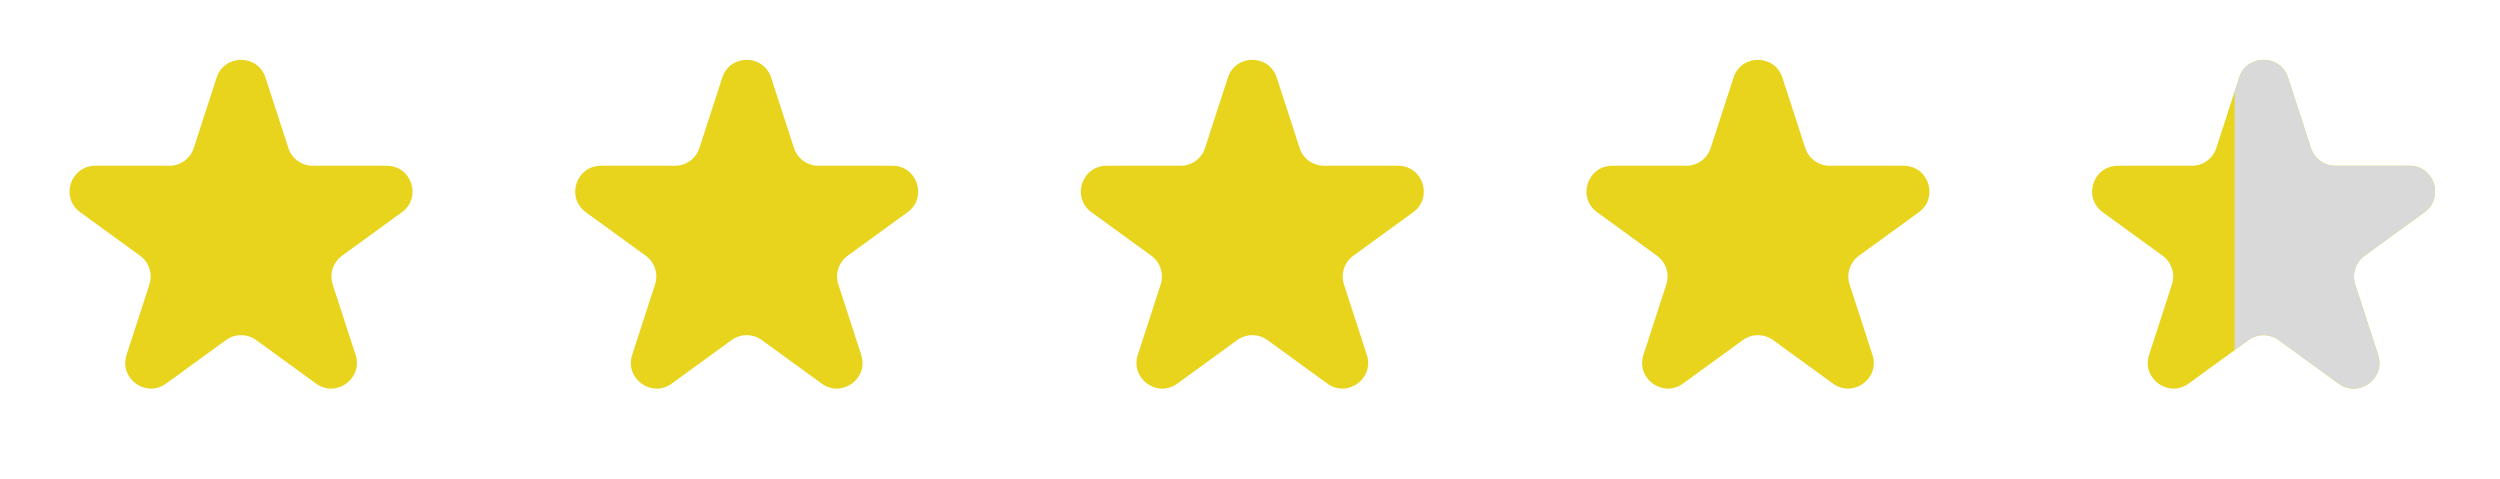
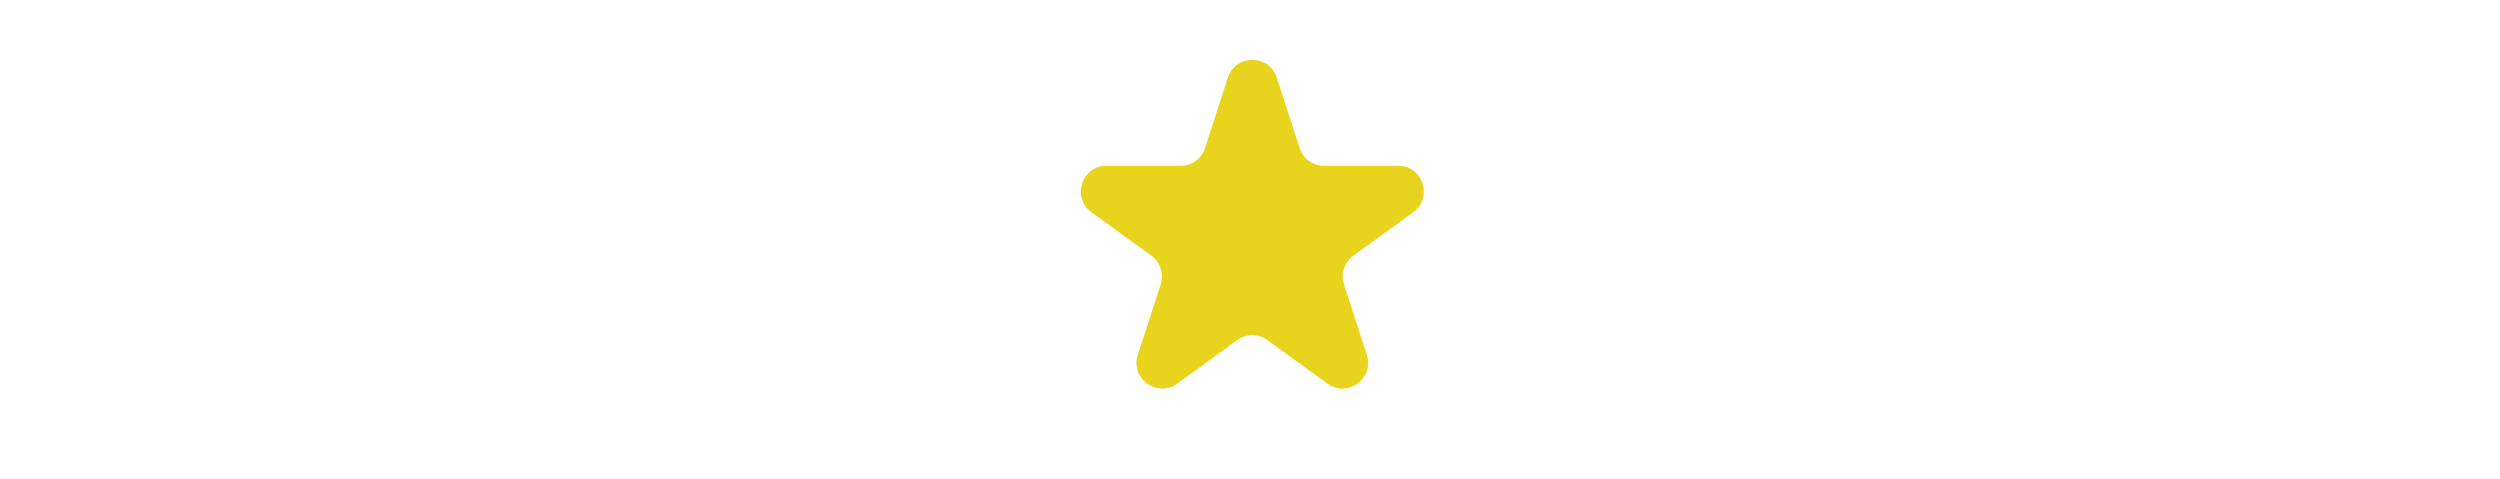
<svg xmlns="http://www.w3.org/2000/svg" width="292" height="56" viewBox="0 0 292 56" fill="none">
-   <path d="M25.302 9.063C26.2 6.299 30.11 6.299 31.009 9.063L33.681 17.288C34.083 18.524 35.234 19.361 36.534 19.361H45.182C48.089 19.361 49.297 23.079 46.946 24.788L39.949 29.871C38.898 30.635 38.458 31.989 38.859 33.225L41.532 41.45C42.43 44.214 39.267 46.513 36.915 44.804L29.919 39.721C28.867 38.957 27.444 38.957 26.392 39.721L19.395 44.804C17.044 46.513 13.881 44.214 14.779 41.45L17.451 33.225C17.853 31.989 17.413 30.635 16.361 29.871L9.365 24.788C7.014 23.079 8.222 19.361 11.128 19.361H19.776C21.076 19.361 22.228 18.524 22.63 17.288L25.302 9.063Z" fill="#E9D41D" />
-   <path d="M84.36 9.063C85.258 6.299 89.169 6.299 90.067 9.063L92.739 17.288C93.141 18.524 94.293 19.361 95.592 19.361H104.241C107.147 19.361 108.355 23.08 106.004 24.788L99.007 29.871C97.956 30.635 97.516 31.989 97.918 33.225L100.59 41.45C101.488 44.215 98.325 46.513 95.974 44.805L88.977 39.721C87.925 38.957 86.502 38.957 85.45 39.721L78.454 44.805C76.102 46.513 72.939 44.215 73.837 41.45L76.51 33.225C76.911 31.989 76.471 30.635 75.42 29.871L68.423 24.788C66.072 23.08 67.28 19.361 70.186 19.361H78.835C80.134 19.361 81.286 18.524 81.688 17.288L84.36 9.063Z" fill="#E9D41D" />
  <path d="M143.419 9.063C144.317 6.299 148.227 6.299 149.125 9.063L151.797 17.288C152.199 18.524 153.351 19.361 154.651 19.361H163.299C166.205 19.361 167.413 23.08 165.062 24.788L158.066 29.871C157.014 30.635 156.574 31.989 156.976 33.225L159.648 41.45C160.546 44.215 157.383 46.513 155.032 44.805L148.035 39.721C146.984 38.957 145.56 38.957 144.508 39.721L137.512 44.805C135.161 46.513 131.997 44.215 132.895 41.45L135.568 33.225C135.969 31.989 135.529 30.635 134.478 29.871L127.481 24.788C125.13 23.08 126.338 19.361 129.245 19.361H137.893C139.193 19.361 140.345 18.524 140.746 17.288L143.419 9.063Z" fill="#E9D41D" />
-   <path d="M202.477 9.063C203.375 6.299 207.285 6.299 208.183 9.063L210.856 17.288C211.257 18.524 212.409 19.361 213.709 19.361H222.357C225.264 19.361 226.472 23.08 224.121 24.788L217.124 29.871C216.073 30.635 215.633 31.989 216.034 33.225L218.707 41.45C219.605 44.215 216.441 46.513 214.09 44.805L207.094 39.721C206.042 38.957 204.618 38.957 203.567 39.721L196.57 44.805C194.219 46.513 191.056 44.215 191.954 41.45L194.626 33.225C195.028 31.989 194.588 30.635 193.536 29.871L186.54 24.788C184.188 23.08 185.397 19.361 188.303 19.361H196.951C198.251 19.361 199.403 18.524 199.804 17.288L202.477 9.063Z" fill="#E9D41D" />
-   <path d="M261.535 9.063C262.433 6.299 266.343 6.299 267.242 9.063L269.914 17.288C270.316 18.524 271.468 19.361 272.767 19.361H281.416C284.322 19.361 285.53 23.08 283.179 24.788L276.182 29.871C275.131 30.635 274.691 31.989 275.092 33.225L277.765 41.45C278.663 44.215 275.5 46.513 273.148 44.805L266.152 39.721C265.1 38.957 263.676 38.957 262.625 39.721L255.628 44.805C253.277 46.513 250.114 44.215 251.012 41.45L253.684 33.225C254.086 31.989 253.646 30.635 252.595 29.871L245.598 24.788C243.247 23.08 244.455 19.361 247.361 19.361H256.01C257.309 19.361 258.461 18.524 258.863 17.288L261.535 9.063Z" fill="#E9D41D" />
-   <path fill-rule="evenodd" clip-rule="evenodd" d="M261 40.902V10.71L261.535 9.063C262.433 6.299 266.343 6.299 267.242 9.063L269.914 17.288C270.316 18.524 271.468 19.361 272.767 19.361H281.416C284.322 19.361 285.53 23.08 283.179 24.788L276.182 29.871C275.131 30.635 274.691 31.989 275.092 33.225L277.765 41.45C278.663 44.214 275.5 46.513 273.148 44.804L266.152 39.721C265.1 38.957 263.676 38.957 262.625 39.721L261 40.902Z" fill="#D9D9D9" />
</svg>